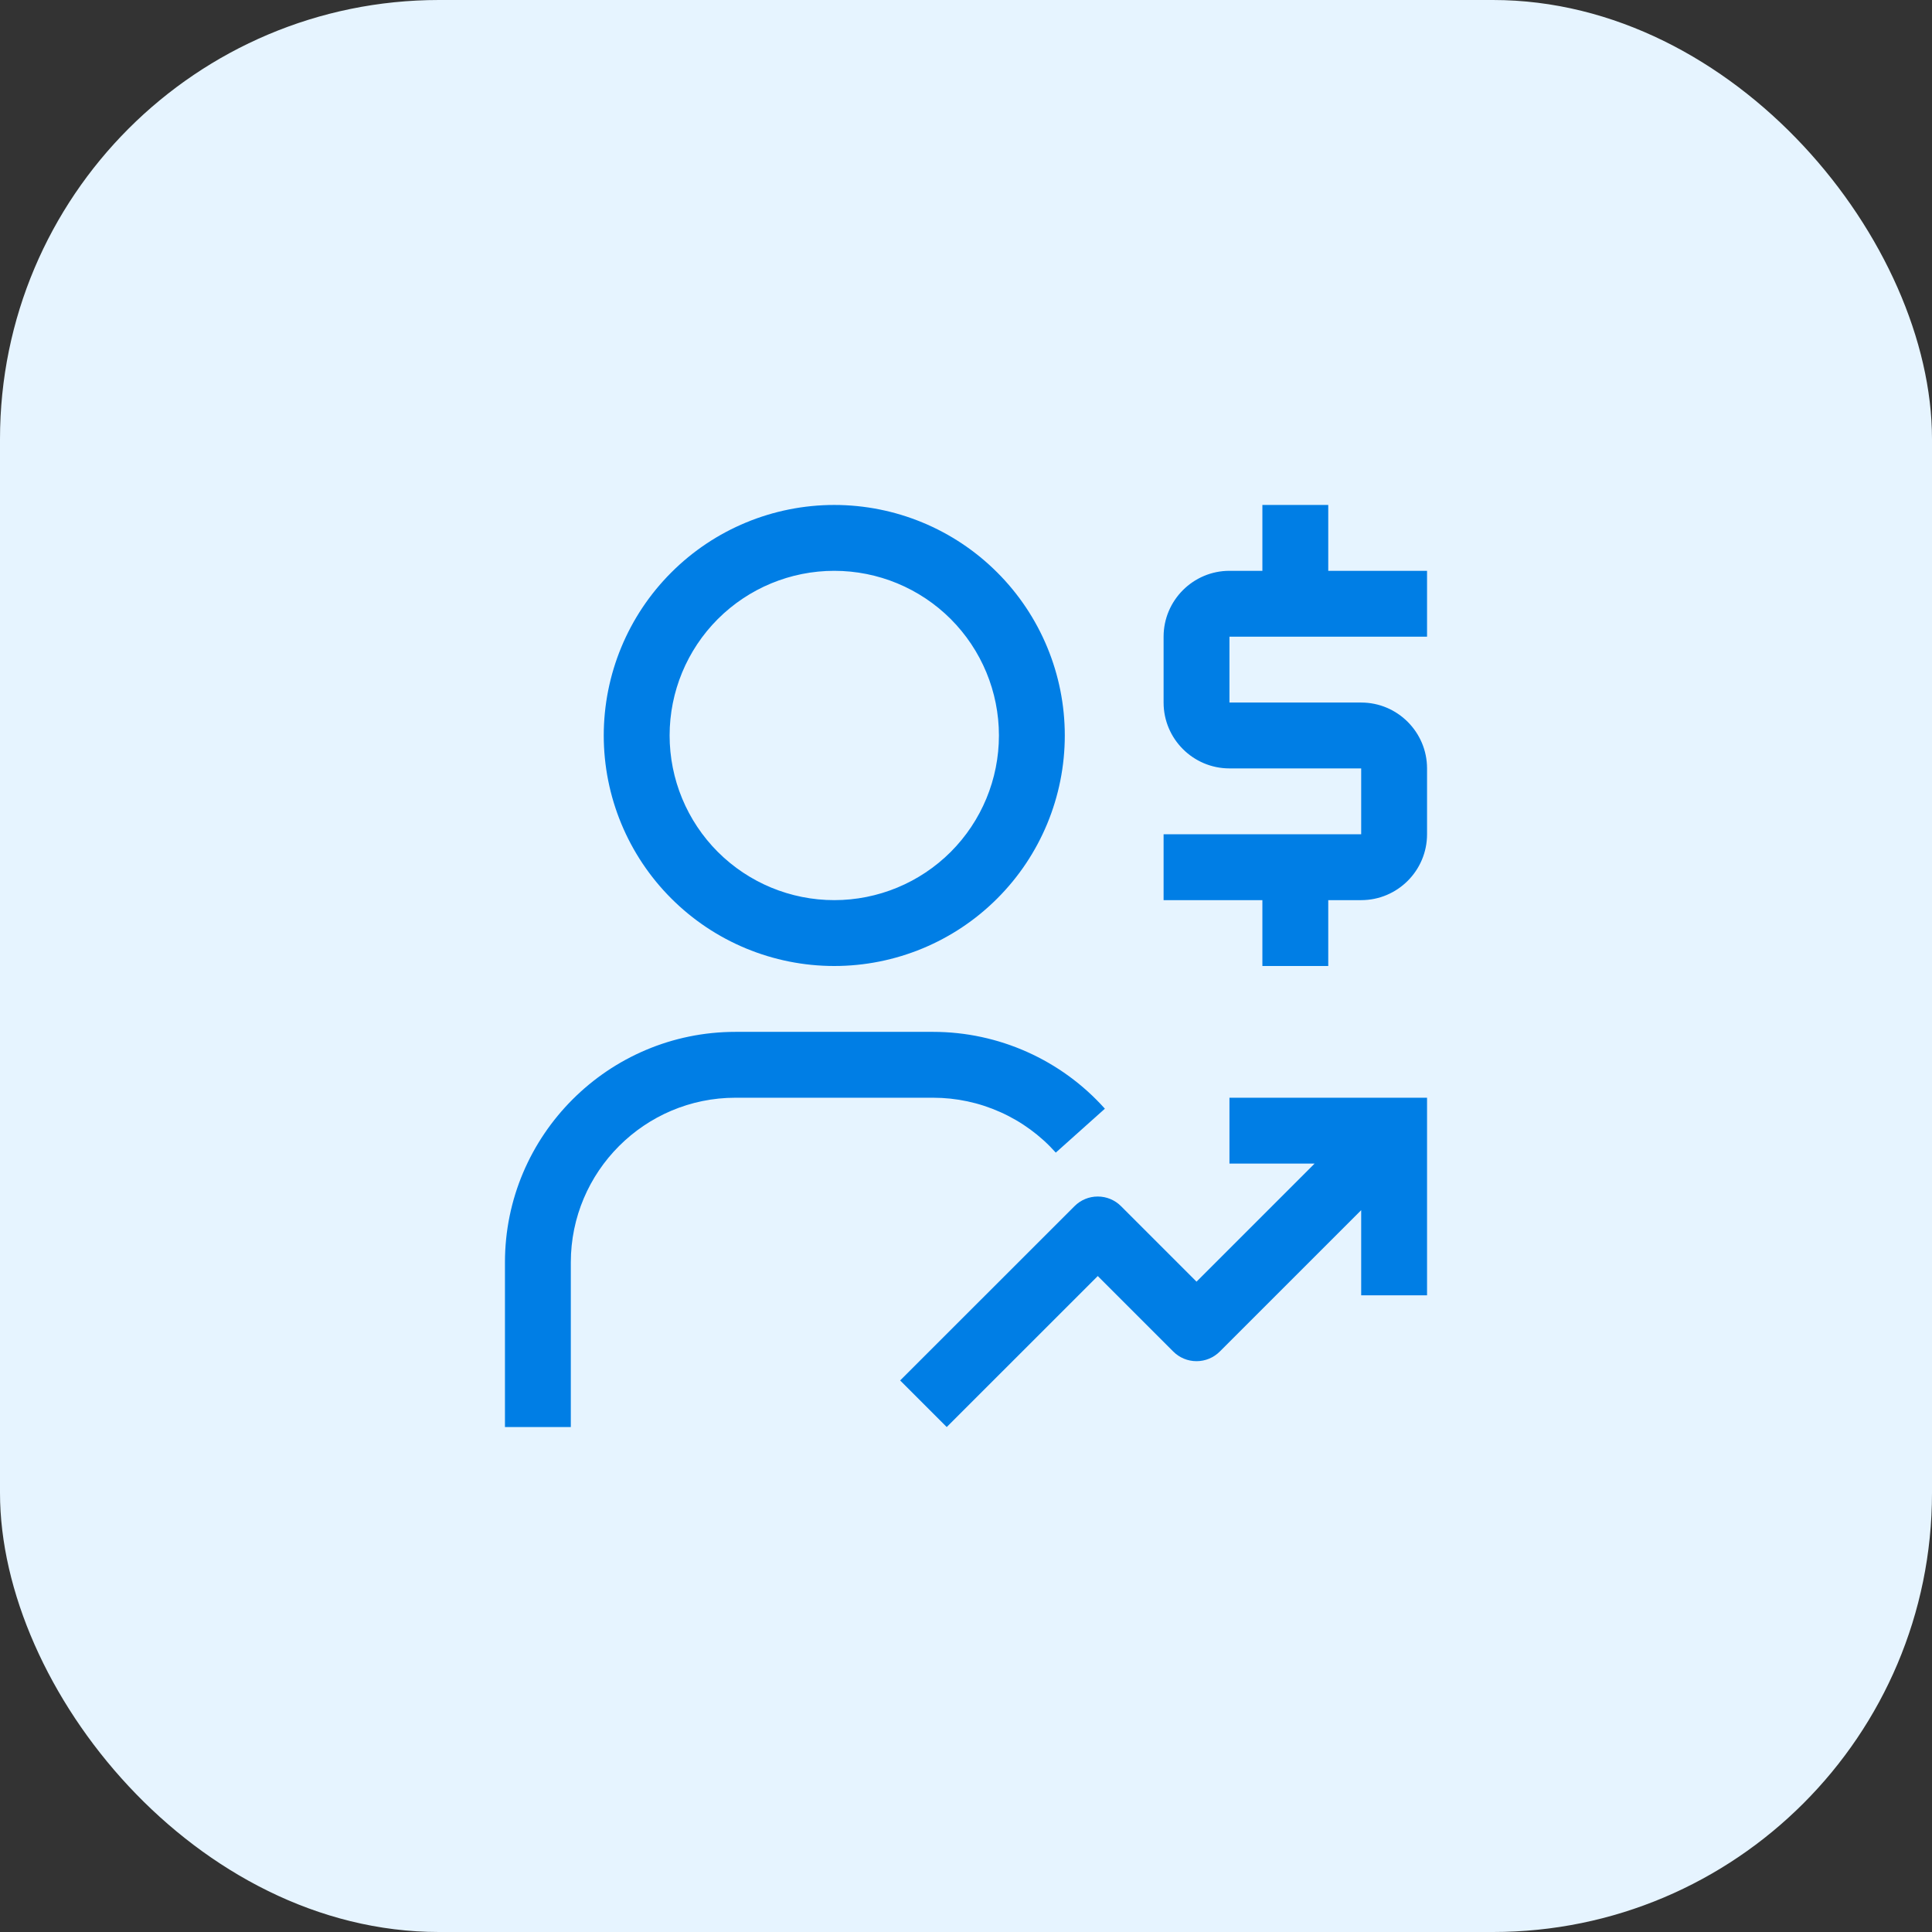
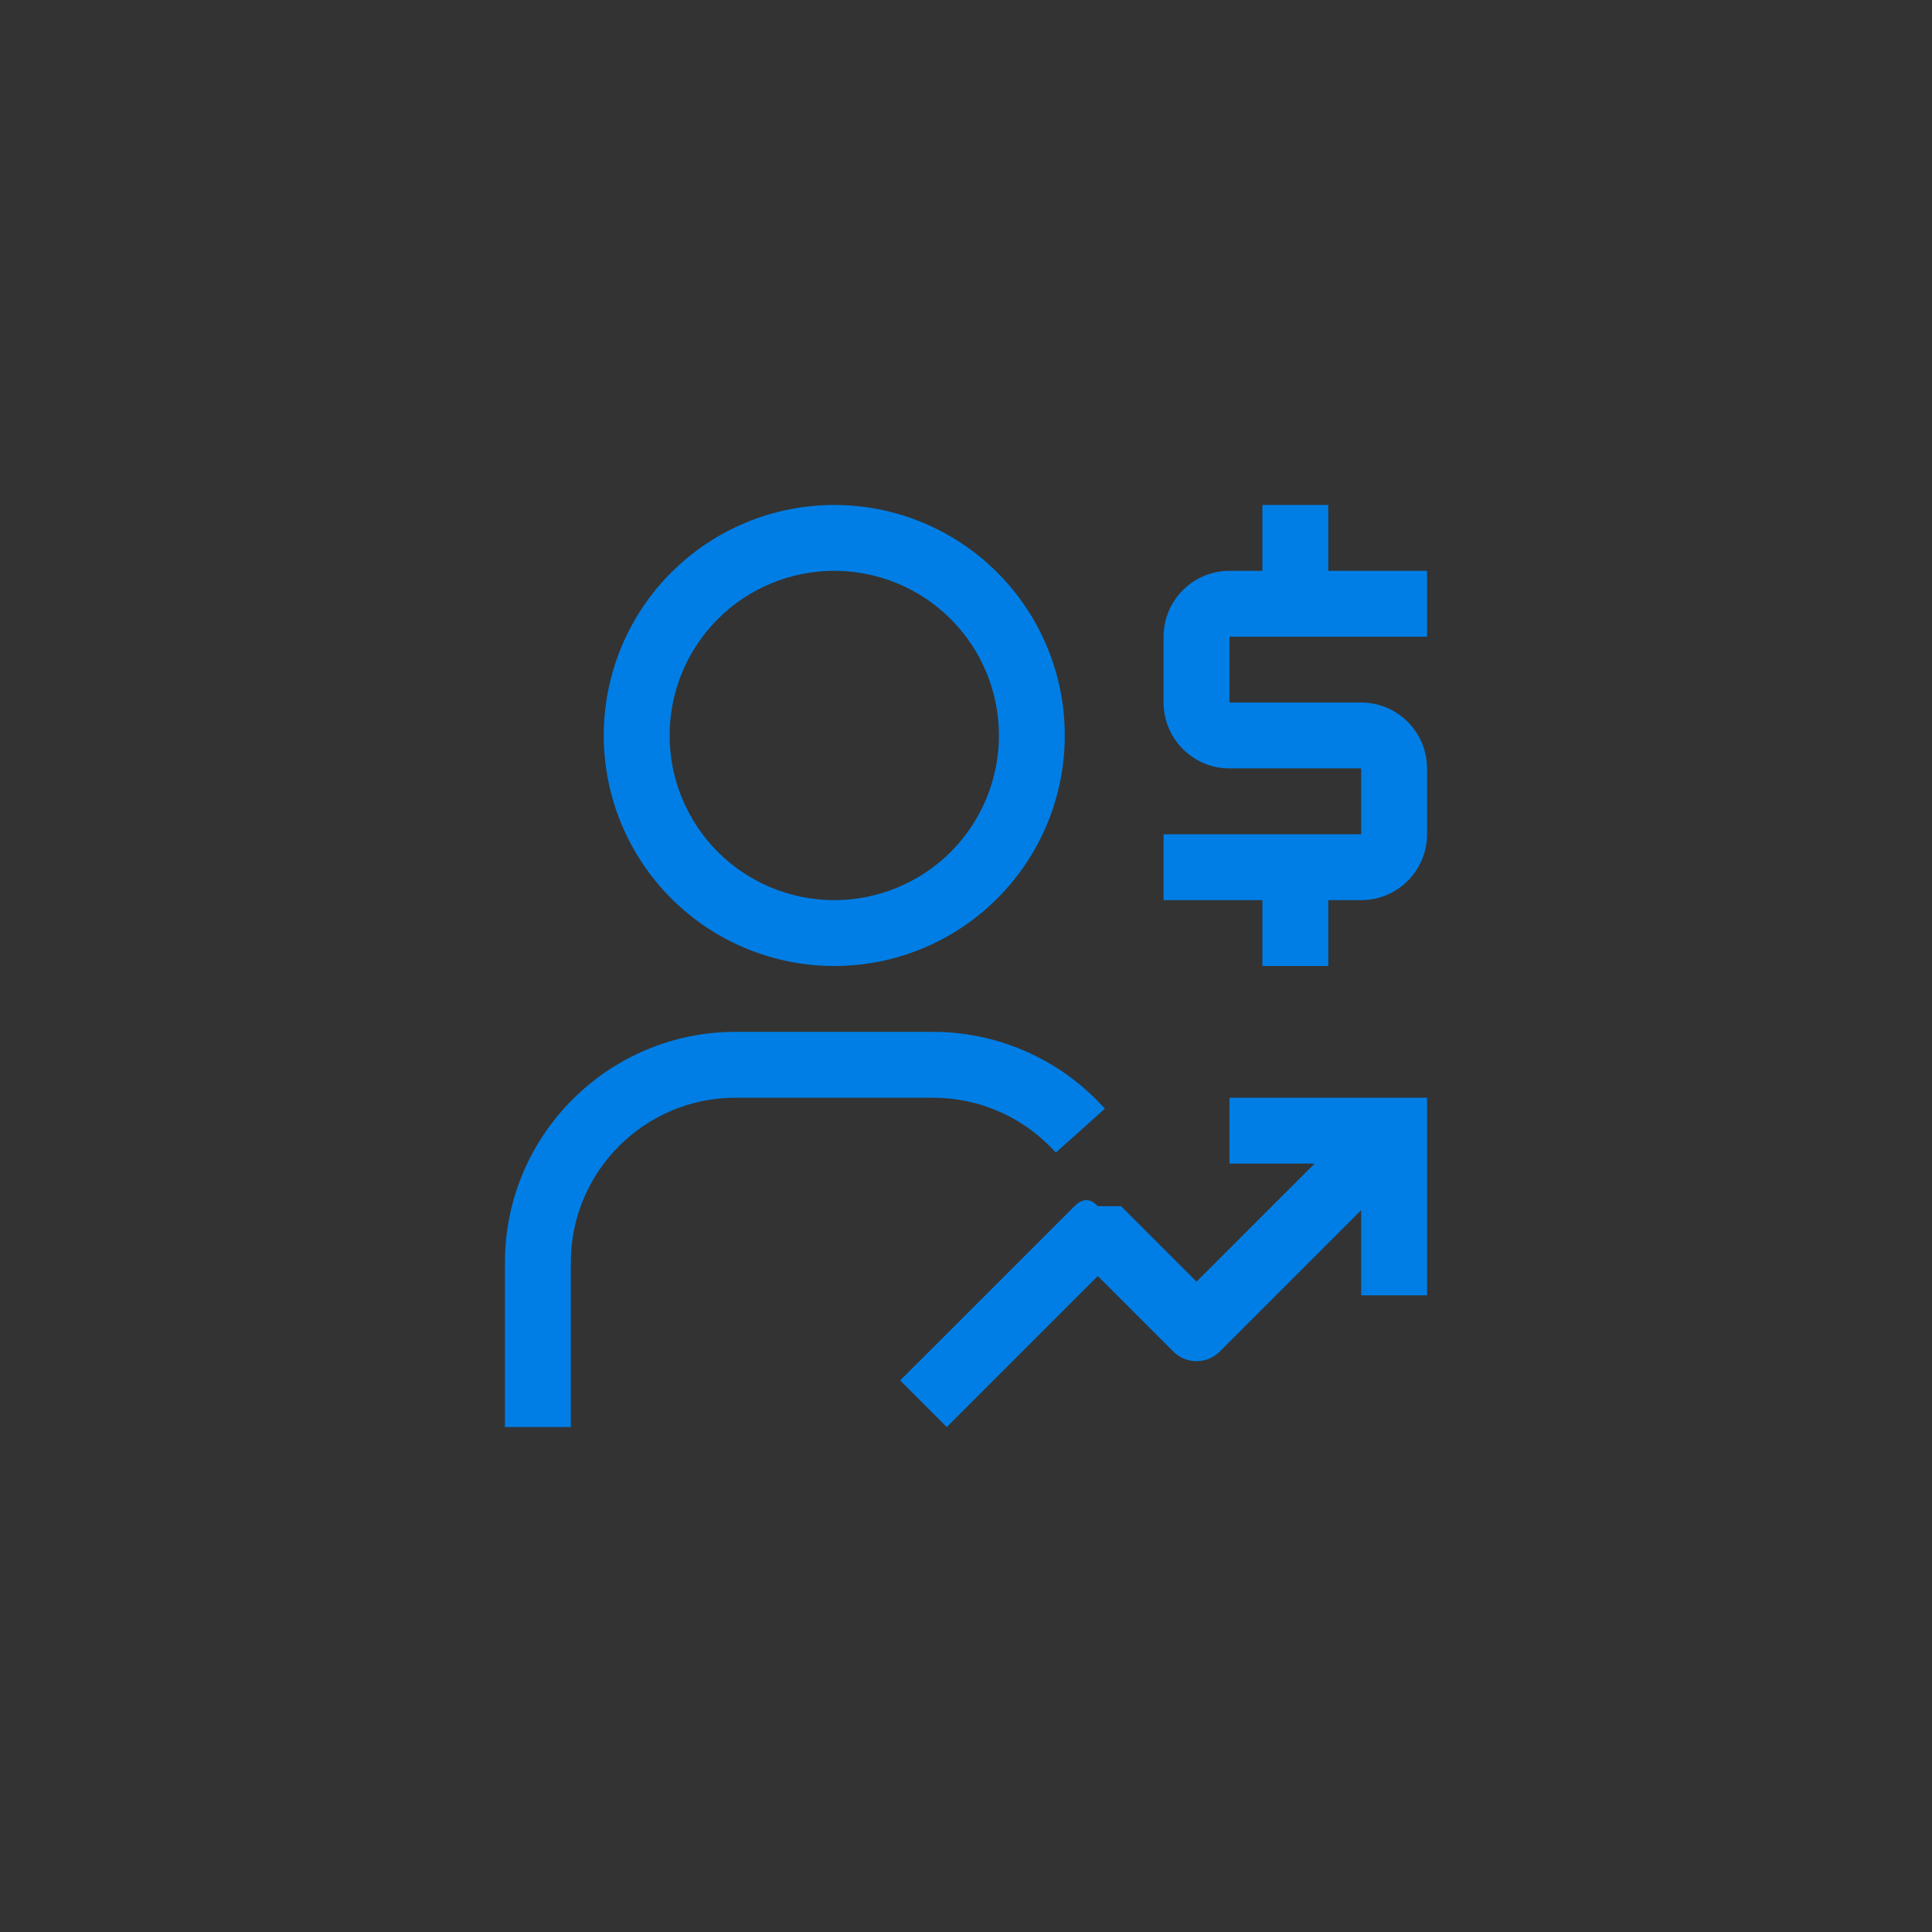
<svg xmlns="http://www.w3.org/2000/svg" width="44" height="44" viewBox="0 0 44 44" fill="none">
  <rect x="0" y="0" width="44" height="44" fill="#333333" stroke="none" />
-   <rect width="44" height="44" rx="10" fill="#E6F4FF" />
-   <path d="M32.5 14.5V13H30.25V11.5H28.75V13H28C27.173 13 26.5 13.674 26.5 14.5V16C26.5 16.827 27.173 17.5 28 17.5H31V19H26.5V20.5H28.75V22H30.25V20.5H31C31.827 20.5 32.5 19.827 32.5 19V17.5C32.5 16.674 31.827 16 31 16H28V14.5H32.5ZM28 25V26.5H29.939L27.25 29.189L25.531 27.47C25.391 27.329 25.2 27.25 25.002 27.25H25C24.801 27.25 24.611 27.329 24.471 27.47L20.5 31.439L21.561 32.5L25.001 29.061L26.72 30.78C26.86 30.921 27.051 31 27.25 31C27.449 31 27.64 30.921 27.78 30.78L31 27.561V29.5H32.5V25H28ZM13 32.5H11.5V28.75C11.5 25.855 13.855 23.5 16.75 23.5H21.25C22.742 23.5 24.168 24.137 25.163 25.25L24.045 26.25C23.694 25.857 23.263 25.542 22.781 25.327C22.299 25.111 21.778 25 21.25 25H16.75C14.682 25 13 26.682 13 28.75V32.5ZM19 22C20.392 22 21.728 21.447 22.712 20.462C23.697 19.478 24.25 18.142 24.25 16.75C24.25 15.358 23.697 14.022 22.712 13.038C21.728 12.053 20.392 11.5 19 11.5C17.608 11.5 16.272 12.053 15.288 13.038C14.303 14.022 13.75 15.358 13.75 16.75C13.75 18.142 14.303 19.478 15.288 20.462C16.272 21.447 17.608 22 19 22ZM19 13C19.995 13 20.948 13.395 21.652 14.098C22.355 14.802 22.75 15.755 22.75 16.75C22.75 17.745 22.355 18.698 21.652 19.402C20.948 20.105 19.995 20.5 19 20.5C18.005 20.5 17.052 20.105 16.348 19.402C15.645 18.698 15.25 17.745 15.25 16.75C15.25 15.755 15.645 14.802 16.348 14.098C17.052 13.395 18.005 13 19 13Z" fill="#007EE5" />
+   <path d="M32.5 14.5V13H30.25V11.5H28.75V13H28C27.173 13 26.5 13.674 26.5 14.5V16C26.5 16.827 27.173 17.5 28 17.5H31V19H26.5V20.5H28.75V22H30.25V20.5H31C31.827 20.5 32.5 19.827 32.5 19V17.5C32.5 16.674 31.827 16 31 16H28V14.5H32.5ZM28 25V26.5H29.939L27.25 29.189L25.531 27.47H25C24.801 27.25 24.611 27.329 24.471 27.47L20.5 31.439L21.561 32.5L25.001 29.061L26.72 30.78C26.86 30.921 27.051 31 27.25 31C27.449 31 27.64 30.921 27.78 30.78L31 27.561V29.5H32.5V25H28ZM13 32.5H11.5V28.75C11.5 25.855 13.855 23.5 16.75 23.5H21.25C22.742 23.5 24.168 24.137 25.163 25.25L24.045 26.25C23.694 25.857 23.263 25.542 22.781 25.327C22.299 25.111 21.778 25 21.25 25H16.75C14.682 25 13 26.682 13 28.75V32.5ZM19 22C20.392 22 21.728 21.447 22.712 20.462C23.697 19.478 24.25 18.142 24.25 16.75C24.25 15.358 23.697 14.022 22.712 13.038C21.728 12.053 20.392 11.5 19 11.5C17.608 11.5 16.272 12.053 15.288 13.038C14.303 14.022 13.75 15.358 13.75 16.75C13.75 18.142 14.303 19.478 15.288 20.462C16.272 21.447 17.608 22 19 22ZM19 13C19.995 13 20.948 13.395 21.652 14.098C22.355 14.802 22.75 15.755 22.75 16.75C22.75 17.745 22.355 18.698 21.652 19.402C20.948 20.105 19.995 20.5 19 20.5C18.005 20.5 17.052 20.105 16.348 19.402C15.645 18.698 15.25 17.745 15.25 16.75C15.25 15.755 15.645 14.802 16.348 14.098C17.052 13.395 18.005 13 19 13Z" fill="#007EE5" />
</svg>